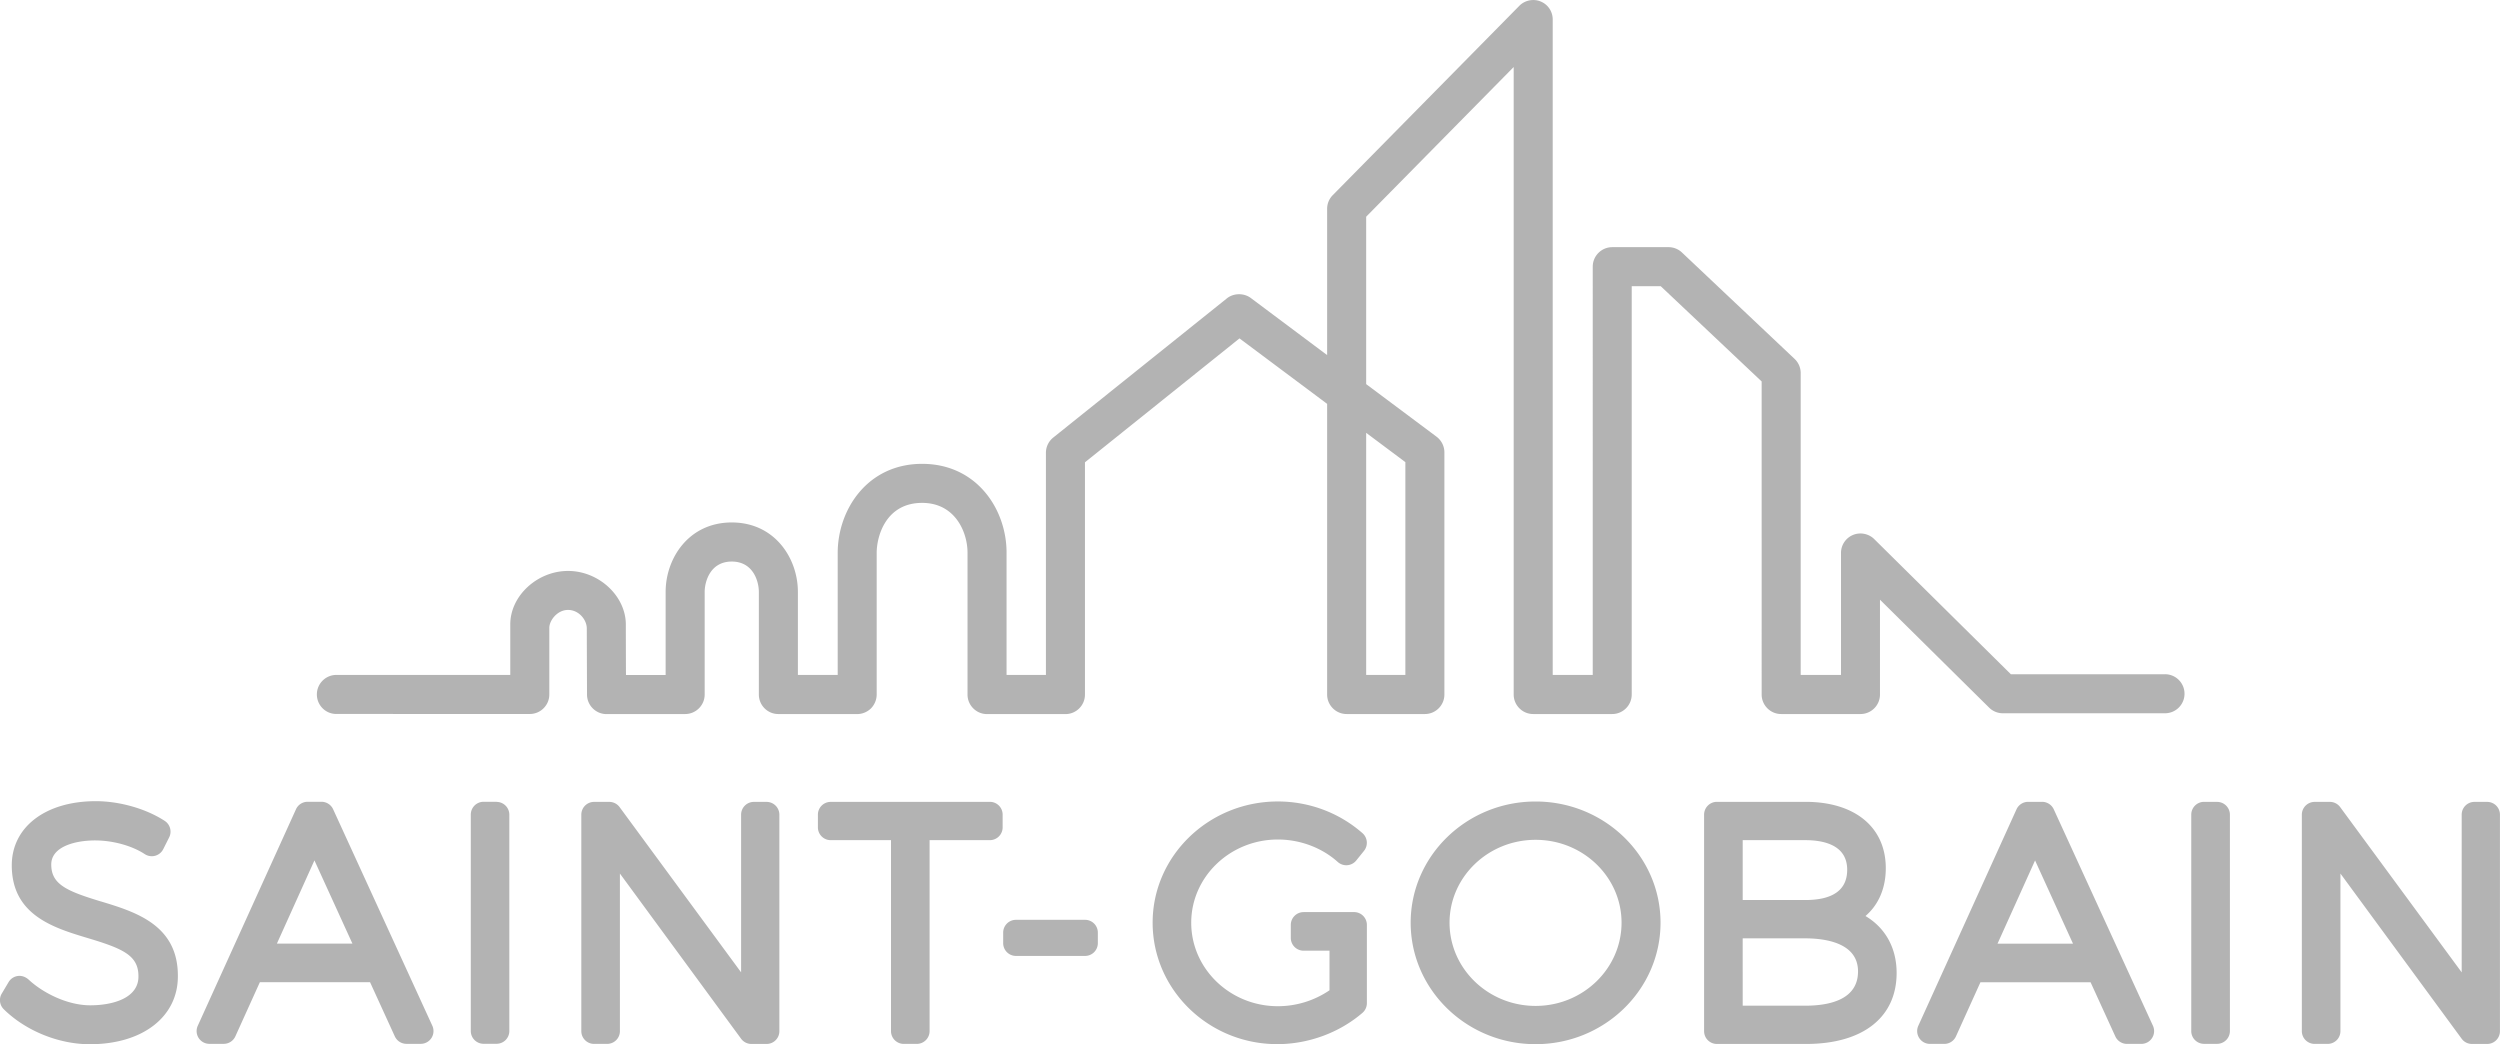
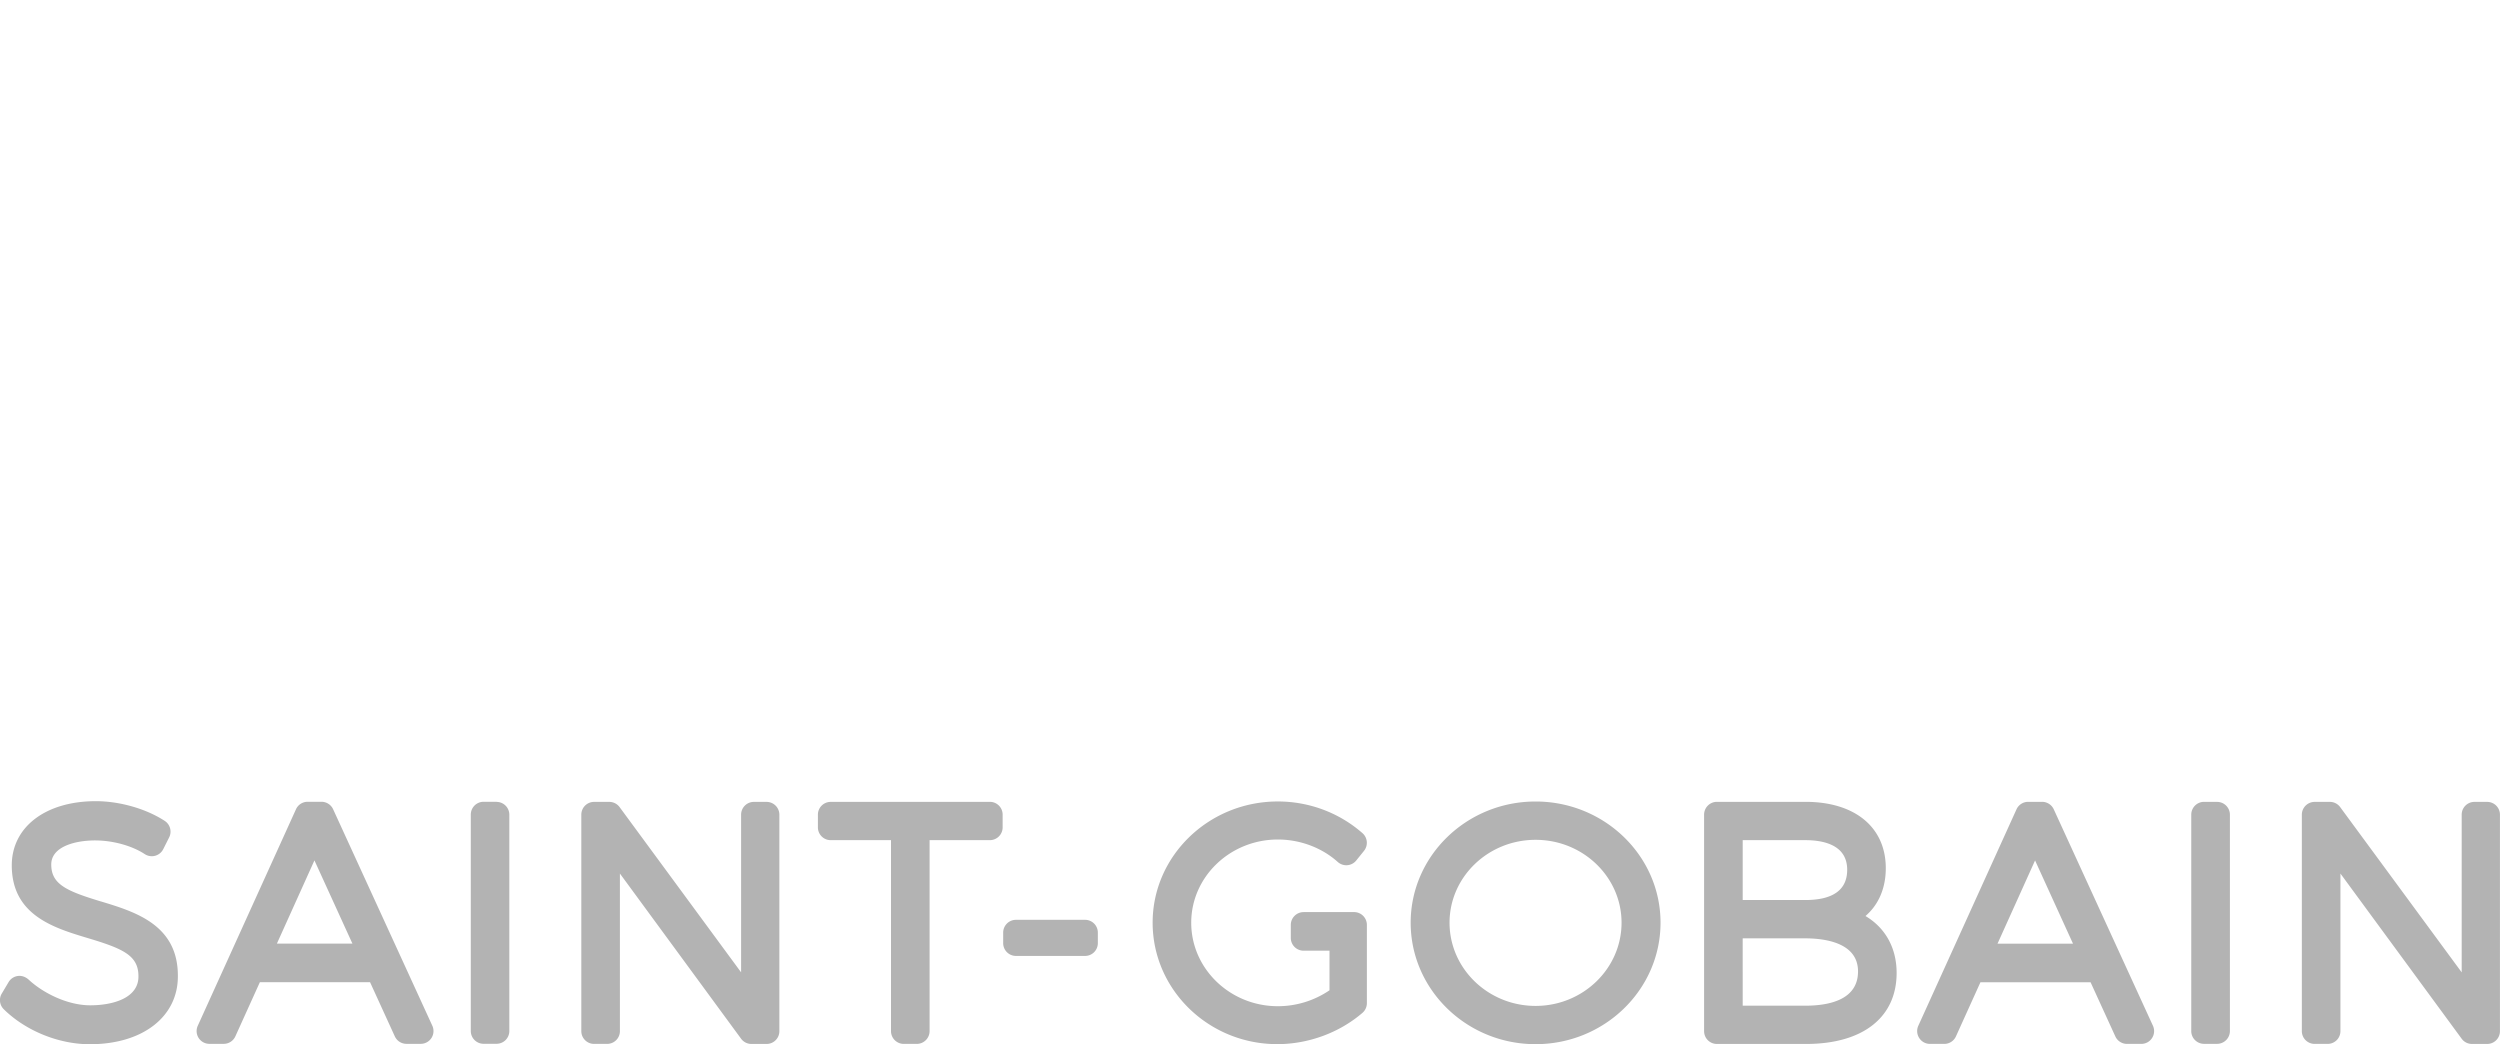
<svg xmlns="http://www.w3.org/2000/svg" xmlns:ns1="http://sodipodi.sourceforge.net/DTD/sodipodi-0.dtd" xmlns:ns2="http://www.inkscape.org/namespaces/inkscape" height="385.568" width="923.077" viewBox="-6.782 -4.722 45.216 13.654" version="1.1" id="svg854" ns1:docname="sg-logo.svg" ns2:export-filename="/Users/ts/Desktop/sg-logo.png" ns2:export-xdpi="30.126978" ns2:export-ydpi="30.126978" ns2:version="1.0.2 (e86c8708, 2021-01-15)">
  <ns1:namedview pagecolor="#ffffff" bordercolor="#666666" borderopacity="1" objecttolerance="10" gridtolerance="10" guidetolerance="10" ns2:pageopacity="0" ns2:pageshadow="2" ns2:window-width="1792" ns2:window-height="1067" id="namedview856" showgrid="false" ns2:zoom="0.59333333" ns2:cx="323.07668" ns2:cy="42.989016" ns2:window-x="-101" ns2:window-y="150" ns2:window-maximized="1" ns2:current-layer="svg854" />
  <defs id="defs848">
    <linearGradient x1="0" y1="0" x2="1" y2="0" gradientUnits="userSpaceOnUse" gradientTransform="matrix(96.132,0,0,-96.132,72.63,128.889)" spreadMethod="pad" id="a">
      <stop offset="0" stop-color="#54b6ae" id="stop833" />
      <stop offset=".1" stop-color="#54b6ae" id="stop835" />
      <stop offset=".3" stop-color="#3b98da" id="stop837" />
      <stop offset=".42" stop-color="#254a9a" id="stop839" />
      <stop offset=".55" stop-color="#ed1443" id="stop841" />
      <stop offset=".84" stop-color="#f25c19" id="stop843" />
      <stop offset="1" stop-color="#f25c19" id="stop845" />
    </linearGradient>
  </defs>
  <path d="m -4.953,8.967 c -0.627,-0.19 -0.902,-0.311 -0.902,-0.67 0,-0.321 0.427,-0.435 0.794,-0.435 0.32,0 0.665,0.095 0.898,0.248 a 0.232,0.232 0 0 0 0.334,-0.091 l 0.107,-0.213 a 0.232,0.232 0 0 0 -0.08,-0.297 c -0.337,-0.22 -0.815,-0.357 -1.247,-0.357 -0.909,0 -1.52,0.467 -1.52,1.161 0,0.902 0.762,1.131 1.374,1.315 0.641,0.192 0.921,0.315 0.917,0.697 0,0.383 -0.451,0.519 -0.872,0.519 -0.404,0 -0.844,-0.215 -1.111,-0.462 -0.053,-0.049 -0.122,-0.077 -0.193,-0.069 a 0.231,0.231 0 0 0 -0.173,0.112 l -0.123,0.207 a 0.231,0.231 0 0 0 0.036,0.283 c 0.396,0.39 0.993,0.633 1.557,0.633 0.953,0 1.592,-0.494 1.592,-1.227 0.007,-0.931 -0.767,-1.166 -1.389,-1.355 m 4.197,-1.668 a 0.232,0.232 0 0 0 -0.211,-0.135 H -1.219 a 0.231,0.231 0 0 0 -0.21,0.136 l -1.776,3.915 a 0.231,0.231 0 0 0 0.211,0.327 h 0.258 a 0.231,0.231 0 0 0 0.211,-0.136 l 0.443,-0.979 h 1.993 l 0.448,0.98 a 0.232,0.232 0 0 0 0.21,0.135 h 0.258 a 0.231,0.231 0 0 0 0.21,-0.328 z m -1.017,2.43 0.679,-1.505 0.687,1.505 H -1.773 m 3.972,-2.565 h -0.235 a 0.232,0.232 0 0 0 -0.231,0.231 v 3.915 c 0,0.128 0.104,0.231 0.231,0.231 h 0.235 a 0.231,0.231 0 0 0 0.231,-0.231 V 7.396 a 0.232,0.232 0 0 0 -0.231,-0.231 m 4.885,0 h -0.23 a 0.231,0.231 0 0 0 -0.232,0.231 v 2.852 l -2.198,-2.989 a 0.231,0.231 0 0 0 -0.187,-0.094 h -0.274 a 0.231,0.231 0 0 0 -0.231,0.231 v 3.915 a 0.231,0.231 0 0 0 0.231,0.231 h 0.235 a 0.231,0.231 0 0 0 0.232,-0.231 V 8.461 l 2.192,2.988 a 0.232,0.232 0 0 0 0.187,0.094 h 0.274 a 0.231,0.231 0 0 0 0.231,-0.232 V 7.396 a 0.232,0.232 0 0 0 -0.231,-0.231 m 4.039,0 h -2.88 a 0.231,0.231 0 0 0 -0.231,0.231 v 0.23 c 0,0.127 0.103,0.231 0.231,0.231 h 1.091 v 3.454 c 0,0.128 0.104,0.231 0.231,0.231 h 0.235 a 0.232,0.232 0 0 0 0.232,-0.231 V 7.857 h 1.09 a 0.231,0.231 0 0 0 0.231,-0.231 v -0.23 a 0.231,0.231 0 0 0 -0.231,-0.232 m 1.722,2.134 h -1.25 a 0.231,0.231 0 0 0 -0.231,0.231 v 0.191 c 0,0.128 0.104,0.231 0.231,0.231 h 1.25 a 0.231,0.231 0 0 0 0.231,-0.231 v -0.191 a 0.231,0.231 0 0 0 -0.231,-0.231 m 4.865,-0.14 h -0.213 c -0.001,0 -0.003,3e-4 -0.004,3e-4 h -0.695 a 0.232,0.232 0 0 0 -0.232,0.232 v 0.235 c 0,0.128 0.104,0.231 0.232,0.231 h 0.468 v 0.716 a 1.657,1.657 0 0 1 -0.934,0.288 c -0.864,0 -1.567,-0.677 -1.567,-1.51 0,-0.83 0.703,-1.505 1.567,-1.505 0.401,0 0.796,0.148 1.083,0.406 a 0.231,0.231 0 0 0 0.335,-0.027 l 0.14,-0.174 a 0.232,0.232 0 0 0 -0.028,-0.32 c -0.42,-0.369 -0.965,-0.573 -1.53,-0.573 -1.249,0 -2.265,0.983 -2.265,2.192 0,1.212 1.011,2.197 2.254,2.197 0.562,0 1.123,-0.206 1.541,-0.566 a 0.232,0.232 0 0 0 0.08,-0.176 V 9.39 a 0.232,0.232 0 0 0 -0.232,-0.232 m 3.283,-2 c -1.246,0 -2.259,0.983 -2.259,2.192 0,1.212 1.014,2.197 2.259,2.197 1.246,0 2.26,-0.985 2.26,-2.197 0,-1.209 -1.014,-2.192 -2.26,-2.192 m 0,3.697 c -0.858,0 -1.556,-0.675 -1.556,-1.505 0,-0.827 0.698,-1.499 1.556,-1.499 0.858,0 1.555,0.672 1.555,1.499 0,0.83 -0.698,1.505 -1.555,1.505 m 5.967,-1.626 c 0.236,-0.203 0.367,-0.502 0.367,-0.865 0,-0.74 -0.557,-1.2 -1.453,-1.2 h -1.602 a 0.232,0.232 0 0 0 -0.231,0.232 v 3.916 c 0,0.128 0.104,0.231 0.231,0.231 h 1.614 c 1.026,0 1.637,-0.48 1.637,-1.284 0,-0.455 -0.206,-0.817 -0.562,-1.029 m -1.092,-0.29 h -1.13 v -1.083 h 1.13 c 0.346,0 0.76,0.093 0.76,0.536 0,0.363 -0.256,0.547 -0.76,0.547 m -1.13,0.693 h 1.13 c 0.357,0 0.956,0.078 0.956,0.598 0,0.513 -0.52,0.62 -0.956,0.62 h -1.13 V 9.632 m 5.626,-2.333 a 0.232,0.232 0 0 0 -0.211,-0.135 h -0.252 a 0.232,0.232 0 0 0 -0.211,0.136 l -1.776,3.915 a 0.231,0.231 0 0 0 0.017,0.221 0.23,0.23 0 0 0 0.195,0.106 h 0.258 a 0.231,0.231 0 0 0 0.211,-0.136 l 0.443,-0.979 h 1.992 l 0.448,0.98 a 0.232,0.232 0 0 0 0.211,0.135 h 0.258 a 0.231,0.231 0 0 0 0.195,-0.106 0.231,0.231 0 0 0 0.016,-0.222 z m -1.017,2.43 0.679,-1.505 0.686,1.505 h -1.365 m 3.971,-2.565 h -0.235 a 0.232,0.232 0 0 0 -0.232,0.231 v 3.915 c 0,0.128 0.104,0.231 0.232,0.231 h 0.235 a 0.232,0.232 0 0 0 0.232,-0.231 V 7.396 a 0.232,0.232 0 0 0 -0.232,-0.231 m 4.885,0 h -0.23 a 0.231,0.231 0 0 0 -0.231,0.231 v 2.852 l -2.198,-2.989 a 0.23,0.23 0 0 0 -0.187,-0.094 h -0.274 a 0.232,0.232 0 0 0 -0.232,0.231 v 3.915 c 0,0.128 0.104,0.231 0.232,0.231 h 0.235 a 0.231,0.231 0 0 0 0.231,-0.231 V 8.461 l 2.193,2.988 a 0.231,0.231 0 0 0 0.186,0.094 h 0.275 a 0.231,0.231 0 0 0 0.231,-0.232 V 7.396 a 0.231,0.231 0 0 0 -0.231,-0.231" fill="#254a9a" id="path850" style="fill:#b3b3b3" />
-   <path d="M 18.636,1.02 V 4.869 H 17.927 V 0.49 Z m 13.74,3.837 h -2.788 L 29.568,4.837 27.116,2.412 C 27.016,2.313 26.862,2.283 26.732,2.337 A 0.352,0.352 0 0 0 26.515,2.663 V 4.869 H 25.786 v -5.461 c 0,-0.097 -0.041,-0.19 -0.111,-0.256 L 23.638,-2.772 a 0.352,0.352 0 0 0 -0.242,-0.096 h -1.018 c -0.195,0 -0.353,0.158 -0.353,0.353 V 4.869 H 21.301 V -6.986 c 0,-0.144 -0.086,-0.272 -0.219,-0.326 -0.131,-0.054 -0.287,-0.021 -0.385,0.079 l -3.374,3.424 a 0.35,0.35 0 0 0 -0.102,0.248 v 2.645 L 15.84,-1.949 c -0.126,-0.093 -0.31,-0.09 -0.432,0.007 l -3.141,2.518 a 0.352,0.352 0 0 0 -0.132,0.276 V 4.869 h -0.712 V 2.655 c 0,-0.778 -0.536,-1.604 -1.527,-1.604 -0.992,0 -1.527,0.83 -1.527,1.612 V 4.869 L 7.649,4.869 V 3.367 c 0,-0.609 -0.419,-1.256 -1.196,-1.256 -0.777,0 -1.196,0.647 -1.196,1.257 V 4.87 L 4.54,4.87 4.539,4.804 c -0.001,-0.303 -0.002,-0.69 -0.002,-0.846 0,-0.517 -0.488,-0.97 -1.045,-0.97 -0.557,0 -1.045,0.451 -1.045,0.966 V 4.869 l -3.145,-3.528e-4 c -0.195,0 -0.353,0.158 -0.353,0.353 0,0.095 0.037,0.183 0.103,0.25 0.067,0.067 0.155,0.103 0.249,0.103 l 3.499,3.528e-4 c 0.094,0 0.183,-0.037 0.249,-0.103 0.067,-0.067 0.104,-0.155 0.104,-0.249 v -1.206 c 0,-0.131 0.142,-0.324 0.339,-0.324 0.194,0 0.339,0.177 0.339,0.335 0,0.091 0.004,1.197 0.004,1.197 0.001,0.194 0.159,0.352 0.353,0.352 l 1.422,-0.001 c 0.194,0 0.353,-0.158 0.353,-0.353 v -1.854 c 0,-0.191 0.102,-0.551 0.49,-0.551 0.388,0 0.49,0.359 0.49,0.55 v 1.855 c 0,0.195 0.158,0.353 0.352,0.353 l 1.426,7.056e-4 c 0.093,0 0.184,-0.038 0.25,-0.103 C 9.037,5.406 9.074,5.315 9.074,5.223 V 2.663 c 0,-0.313 0.172,-0.906 0.822,-0.906 0.603,0 0.821,0.537 0.821,0.899 v 2.568 c 0,0.194 0.158,0.353 0.353,0.353 h 1.418 c 0.195,0 0.353,-0.158 0.353,-0.353 v -4.201 l 0.025,-0.02 2.77,-2.221 1.585,1.184 V 5.223 c 0,0.194 0.158,0.353 0.353,0.353 h 1.415 c 0.194,0 0.353,-0.158 0.353,-0.353 V 0.843 c 0,-0.11 -0.053,-0.216 -0.142,-0.283 l -1.273,-0.951 V -3.418 l 0.019,-0.02 2.649,-2.688 V 5.223 c 0,0.194 0.158,0.353 0.353,0.353 h 1.429 c 0.194,0 0.353,-0.158 0.353,-0.353 v -7.385 h 0.525 l 0.019,0.018 1.806,1.705 V 5.223 c 0,0.194 0.158,0.353 0.353,0.353 h 1.434 c 0.195,0 0.353,-0.158 0.353,-0.353 V 3.508 l 1.974,1.952 a 0.352,0.352 0 0 0 0.248,0.102 h 2.933 c 0.195,0 0.353,-0.158 0.353,-0.353 0,-0.195 -0.158,-0.353 -0.353,-0.353" fill="url(#a)" id="path852" style="fill:#b3b3b3;stroke-width:0.353" />
</svg>